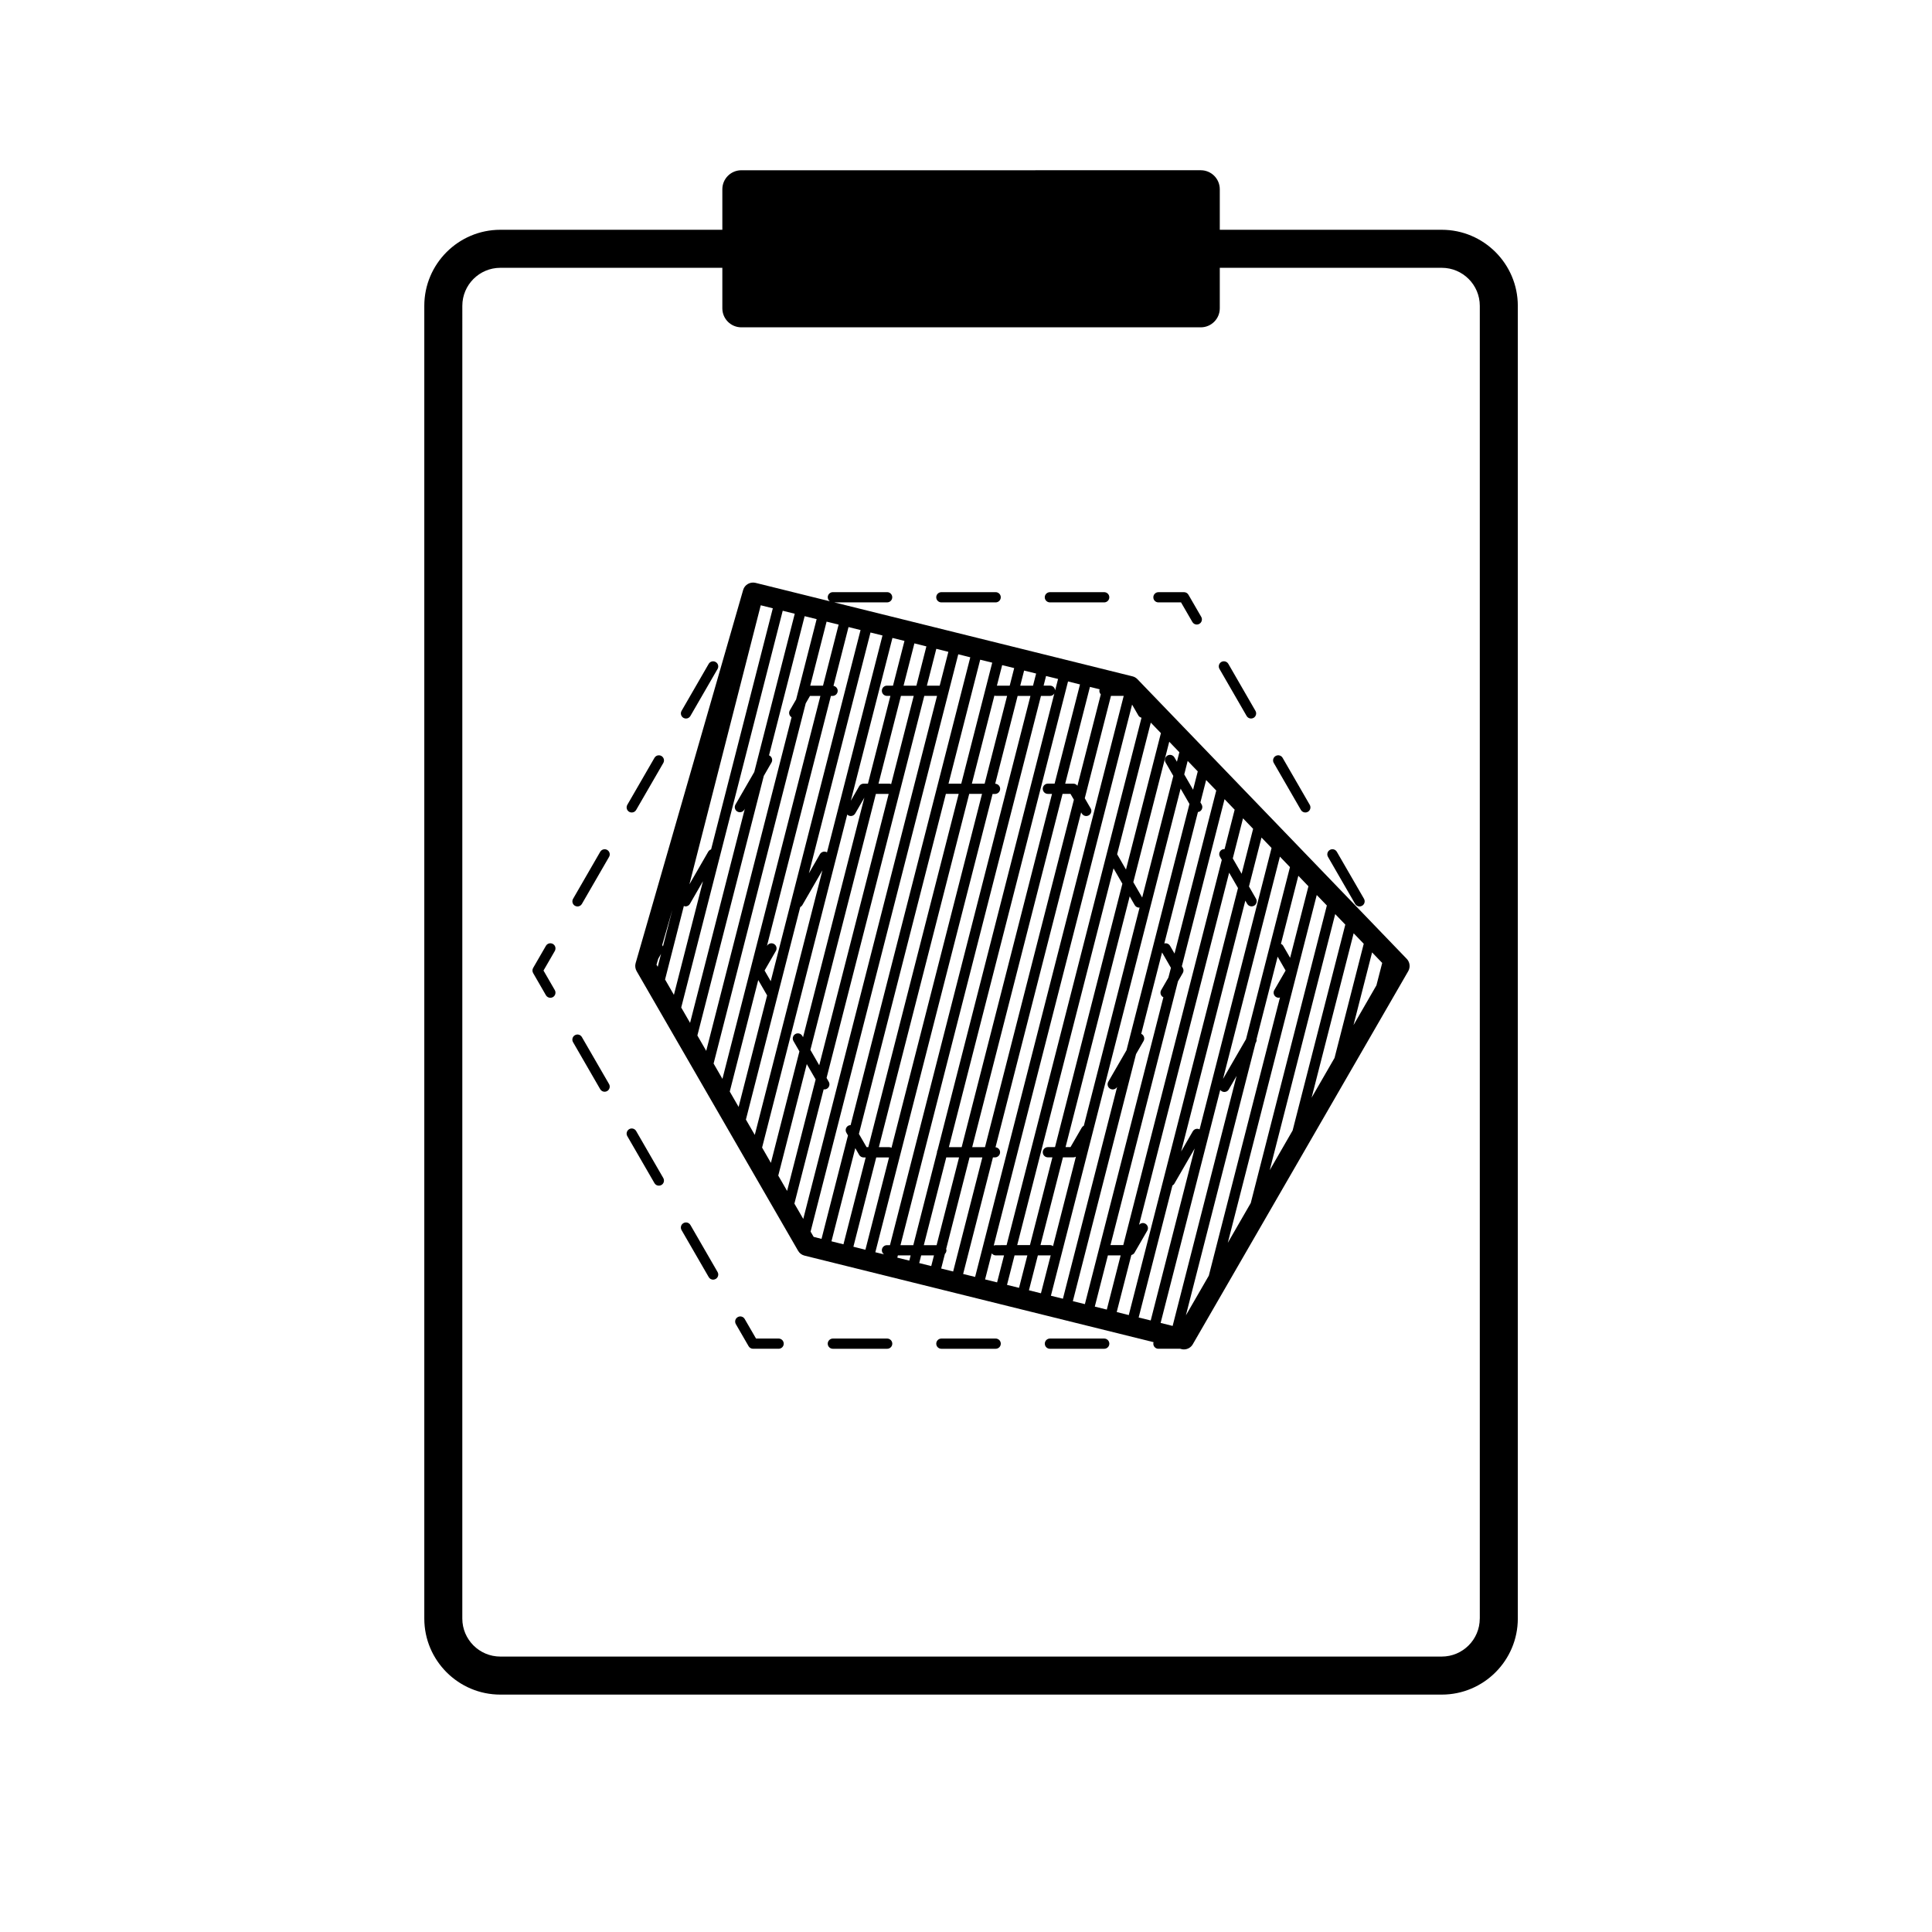
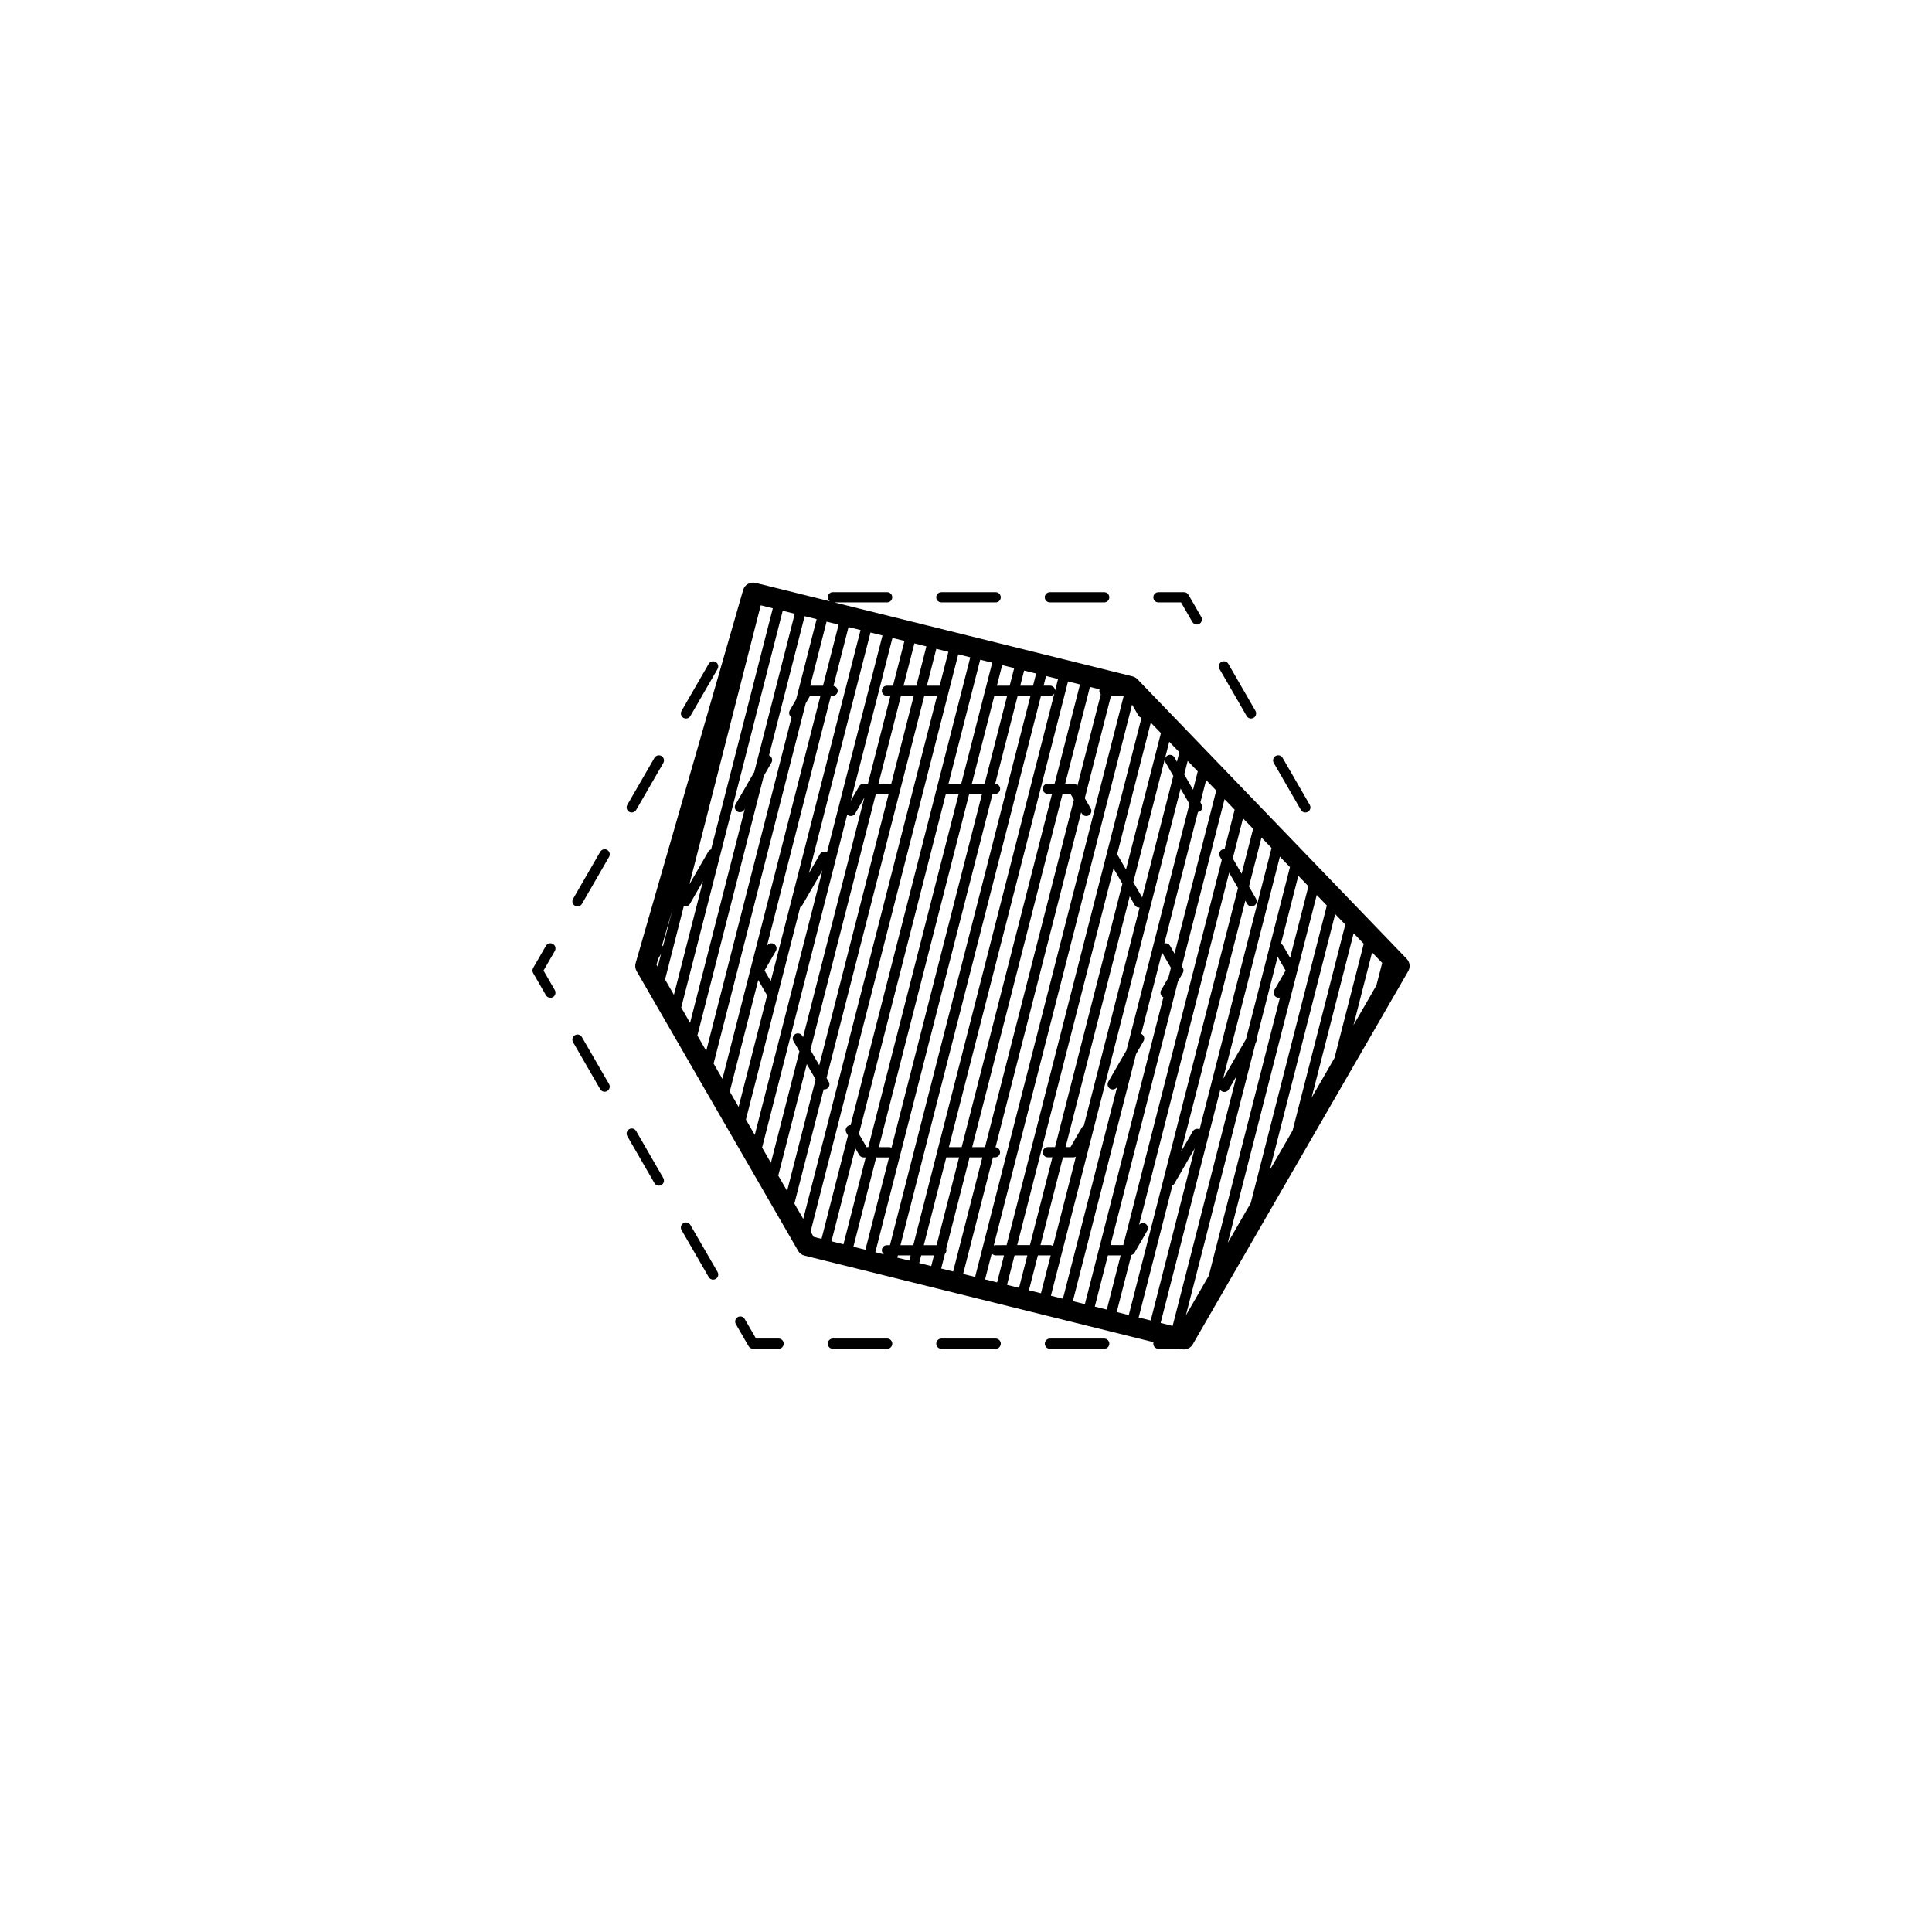
<svg xmlns="http://www.w3.org/2000/svg" fill="#000000" width="800px" height="800px" version="1.1" viewBox="144 144 512 512">
  <g>
-     <path d="m526.08 204.89h-58.824v-10.734c0-2.785-2.254-5.039-5.039-5.039l-121.75 0.004c-2.781 0-5.039 2.254-5.039 5.039v10.734h-58.832c-11.109 0-20.152 9.043-20.152 20.152v347.89c0 11.109 9.043 20.152 20.152 20.152h249.49c11.113 0 20.152-9.043 20.152-20.152v-347.89c-0.004-11.109-9.043-20.152-20.156-20.152zm10.074 368.04c0 5.562-4.519 10.078-10.078 10.078h-249.48c-5.562 0-10.078-4.516-10.078-10.078l0.004-347.88c0-5.559 4.516-10.078 10.078-10.078h58.828v10.734c0 2.785 2.258 5.039 5.039 5.039h121.75c2.785 0 5.039-2.254 5.039-5.039v-10.734h58.828c5.559 0 10.078 4.519 10.078 10.078v347.88z" />
    <path d="m350.34 498.73h-5.984l-3.004-5.184c-0.371-0.648-1.199-0.875-1.848-0.492-0.648 0.363-0.871 1.188-0.5 1.848l3.387 5.863c0.246 0.414 0.691 0.672 1.176 0.672h6.777c0.746 0 1.355-0.598 1.355-1.352-0.004-0.75-0.613-1.355-1.359-1.355z" />
    <path d="m312.59 443.74c-0.371-0.656-1.211-0.875-1.848-0.5-0.648 0.379-0.871 1.211-0.5 1.848l7.195 12.453c0.242 0.434 0.707 0.672 1.164 0.672 0.23 0 0.469-0.051 0.684-0.176 0.641-0.363 0.867-1.199 0.492-1.848z" />
    <path d="m298.21 418.84c-0.371-0.656-1.199-0.875-1.855-0.5-0.645 0.367-0.867 1.199-0.492 1.844l7.195 12.461c0.25 0.434 0.711 0.68 1.164 0.68 0.238 0 0.473-0.059 0.684-0.18 0.648-0.379 0.871-1.211 0.5-1.855z" />
    <path d="m326.97 468.64c-0.379-0.648-1.203-0.875-1.855-0.492-0.648 0.363-0.871 1.188-0.492 1.848l7.195 12.449c0.246 0.434 0.707 0.68 1.168 0.68 0.227 0 0.465-0.07 0.68-0.188 0.648-0.371 0.871-1.199 0.492-1.848z" />
    <path d="m290.53 394.16c-0.648-0.371-1.48-0.156-1.855 0.492l-3.387 5.863c-0.242 0.418-0.242 0.941 0 1.355l3.387 5.875c0.246 0.434 0.711 0.68 1.176 0.68 0.23 0 0.465-0.059 0.68-0.18 0.645-0.379 0.867-1.203 0.5-1.855l-2.996-5.184 2.996-5.188c0.367-0.668 0.145-1.492-0.5-1.859z" />
    <path d="m303.06 369.74-7.188 12.453c-0.379 0.648-0.152 1.477 0.492 1.848 0.215 0.117 0.453 0.18 0.684 0.18 0.457 0 0.922-0.242 1.164-0.676l7.199-12.461c0.371-0.645 0.152-1.473-0.504-1.848-0.641-0.367-1.469-0.141-1.848 0.504z" />
    <path d="m311.42 359.32c0.465 0 0.926-0.238 1.168-0.676l7.199-12.453c0.367-0.641 0.145-1.477-0.504-1.848-0.645-0.371-1.48-0.152-1.848 0.5l-7.195 12.453c-0.367 0.648-0.145 1.48 0.5 1.848 0.219 0.125 0.449 0.176 0.68 0.176z" />
    <path d="m325.8 334.42c0.469 0 0.918-0.246 1.164-0.68l7.195-12.453c0.379-0.645 0.152-1.48-0.5-1.848-0.641-0.379-1.477-0.152-1.848 0.492l-7.188 12.453c-0.371 0.648-0.152 1.477 0.492 1.855 0.215 0.125 0.453 0.18 0.684 0.18z" />
    <path d="m393.48 303.64h14.375c0.75 0 1.359-0.605 1.359-1.355s-0.605-1.355-1.359-1.355h-14.375c-0.754 0-1.367 0.605-1.367 1.355s0.613 1.355 1.367 1.355z" />
    <path d="m422.24 303.64h14.379c0.746 0 1.359-0.605 1.359-1.355s-0.609-1.355-1.359-1.355h-14.379c-0.746 0-1.367 0.605-1.367 1.355s0.621 1.355 1.367 1.355z" />
    <path d="m451 303.64h5.984l3.004 5.188c0.246 0.438 0.711 0.684 1.176 0.684 0.23 0 0.457-0.066 0.676-0.188 0.648-0.367 0.871-1.199 0.5-1.848l-3.391-5.863c-0.242-0.422-0.684-0.68-1.176-0.68h-6.766c-0.754 0-1.359 0.605-1.359 1.355-0.004 0.75 0.594 1.352 1.352 1.352z" />
    <path d="m474.37 333.74c0.242 0.434 0.707 0.676 1.168 0.676 0.227 0 0.465-0.059 0.68-0.18 0.645-0.379 0.867-1.203 0.492-1.848l-7.188-12.461c-0.379-0.648-1.211-0.871-1.855-0.5-0.645 0.371-0.871 1.199-0.488 1.855z" />
    <path d="m488.75 358.64c0.246 0.438 0.707 0.676 1.176 0.676 0.227 0 0.457-0.051 0.672-0.176 0.648-0.367 0.875-1.199 0.5-1.848l-7.188-12.453c-0.363-0.648-1.199-0.875-1.848-0.5-0.656 0.371-0.875 1.211-0.5 1.848z" />
-     <path d="m503.12 383.54c0.25 0.438 0.707 0.68 1.176 0.68 0.23 0 0.457-0.066 0.676-0.188 0.648-0.367 0.871-1.195 0.5-1.848l-7.195-12.449c-0.371-0.648-1.211-0.883-1.844-0.5-0.656 0.371-0.875 1.203-0.5 1.848z" />
    <path d="m379.1 498.73h-14.375c-0.75 0-1.367 0.609-1.367 1.359s0.609 1.352 1.367 1.352h14.375c0.75 0 1.367-0.598 1.367-1.352-0.004-0.75-0.617-1.359-1.367-1.359z" />
    <path d="m407.86 498.73h-14.375c-0.754 0-1.367 0.609-1.367 1.359s0.605 1.352 1.367 1.352h14.375c0.75 0 1.359-0.598 1.359-1.352 0-0.75-0.609-1.359-1.359-1.359z" />
    <path d="m436.62 498.73h-14.375c-0.75 0-1.359 0.609-1.359 1.359s0.605 1.352 1.359 1.352h14.375c0.75 0 1.367-0.598 1.367-1.352-0.004-0.75-0.617-1.359-1.367-1.359z" />
    <path d="m445.42 323.98c-0.359-0.367-0.805-0.625-1.309-0.746l-79.031-19.598h14.016c0.75 0 1.359-0.605 1.359-1.355s-0.605-1.355-1.359-1.355h-14.379c-0.742 0-1.355 0.605-1.355 1.355 0 0.449 0.227 0.828 0.562 1.066l-19.723-4.887c-1.391-0.332-2.852 0.48-3.254 1.875l-28.496 98.902c-0.207 0.711-0.105 1.465 0.25 2.106l42.805 74.129c0.363 0.641 0.973 1.102 1.699 1.281l92.508 22.938c-0.039 0.125-0.074 0.258-0.074 0.395 0 0.746 0.598 1.352 1.359 1.352h5.769l0.336 0.09c0.211 0.059 0.434 0.082 0.648 0.082 0.953 0 1.855-0.504 2.348-1.359l57.102-98.887c0.598-1.059 0.441-2.371-0.387-3.246zm45.328 54.895-4.852 18.953-1.84-3.184c-0.137-0.246-0.359-0.406-0.59-0.523l4.606-18.031zm-4.894-5.082-11.652 45.602-6.086 10.527 15.074-58.906zm-4.879-5.07-15.602 61.008-3.473 13.566c-0.641-0.336-1.438-0.117-1.805 0.52l-3.078 5.336 17.008-66.477 0.484 0.848c0.246 0.43 0.711 0.676 1.176 0.676 0.23 0 0.465-0.059 0.676-0.18 0.648-0.367 0.871-1.199 0.5-1.848l-1.867-3.246 3.316-12.973zm-4.883-5.078-3.047 11.914-2.344-4.07 2.711-10.621zm-4.894-5.066-2.672 10.445c-0.25-0.004-0.504 0.023-0.727 0.16-0.656 0.371-0.883 1.211-0.504 1.848l0.492 0.855-13.234 51.758-12.871 50.309h-3.391l3.84-14.988 14.043-54.895 1.281-2.215c0.242-0.414 0.242-0.941 0-1.355l-0.25-0.441 11.316-44.27zm-9.254 0.477c0.656-0.379 0.875-1.203 0.504-1.859l-0.324-0.551 1.516-5.926 2.68 2.781-11.055 43.207-1.195-2.066c-0.312-0.535-0.938-0.766-1.512-0.613l8.914-34.844c0.16-0.023 0.328-0.039 0.473-0.129zm-3.195-13.406 2.672 2.777-1.238 4.863-2.344-4.062zm-2.203-2.293-0.645 2.508-0.66-1.137c-0.379-0.656-1.203-0.875-1.848-0.504-0.648 0.371-0.871 1.203-0.5 1.848l2.047 3.547-8.246 32.23-2.352-4.066 9.523-37.215zm-34.84 107.35h1.195l-5.953 23.254h-3.375l6.109-23.938 19.418-75.898 2.344 4.066-8.047 31.453-9.805 38.352h-1.891c-0.75 0-1.355 0.605-1.355 1.352 0.004 0.75 0.602 1.359 1.359 1.359zm3.648 1.324 0.336-1.324h2.793c0.227 0 0.453-0.066 0.645-0.176l-6.066 23.711c-0.223-0.168-0.48-0.277-0.766-0.277h-2.555zm2.34-4.035h-1.309l17-66.449 1.328 2.309c0.246 0.434 0.707 0.676 1.176 0.676 0.039 0 0.082-0.023 0.121-0.035l-7.457 29.211-7.324 28.613c-0.211 0.117-0.402 0.266-0.535 0.488zm23.961-109.71-9.254 36.152-2.344-4.055 8.918-34.879zm-16.23-11.617c-0.047 0.121-0.086 0.258-0.086 0.395 0 0.363 0.152 0.707 0.387 0.941l-6.195 24.234c-0.246-0.332-0.625-0.559-1.047-0.559h-2.195l6.559-25.645zm-6.832 29.262-8.902 34.789-14.652 57.281h-3.391l7.879-30.789 16.062-62.824h2.102zm1.621-30.551-6.727 26.293h-1.785c-0.75 0-1.355 0.605-1.355 1.359s0.598 1.359 1.355 1.359h1.094l-8.977 35.117-14.965 58.496h-3.387l8.188-32.012 23.387-91.402zm-8.996-2.234 3.184 0.785-0.777 3.039c-0.051-0.707-0.625-1.266-1.328-1.266h-1.727zm-5.816-1.438 3.184 0.785-0.82 3.215h-3.387zm-5.816-1.441 3.188 0.785-1.188 4.656h-3.391zm-1.707 8.145h3.019l-5.953 23.262h-3.387l5.969-23.332c0.109 0.035 0.223 0.07 0.352 0.07zm-21.402 82.207 14.379-56.23h3.394l-7.875 30.781-16.113 63c-0.191-0.098-0.395-0.16-0.621-0.16h-2.731zm-12.363 37.383h-0.461l-2.031-3.508 8.77-34.27 14.277-55.836h3.394l-7.723 30.164zm32.84-128.39-8.207 32.066h-3.379l8.398-32.848zm-14.82-3.668 3.195 0.797-2.301 8.969h-3.391zm-2.629-0.645-2.648 10.414h-3.402l2.871-11.211zm-12.691 36.379 5.949-23.262h3.387l-5.981 23.375c-0.16-0.07-0.336-0.109-0.523-0.109h-2.832zm2.695 2.715-18.398 71.914-2.344-4.074 15.926-62.242 1.422-5.594h3.394zm4.188-40.547-3.039 11.859h-1.598c-0.75 0-1.355 0.605-1.355 1.359 0 0.746 0.598 1.352 1.355 1.352h0.91l-5.953 23.262h-1.152c-0.484 0-0.938 0.266-1.176 0.684l-2.215 3.848 11.035-43.152zm-5.824-1.441-14.707 57.484c-0.004-0.004-0.012-0.016-0.02-0.02-0.645-0.371-1.477-0.145-1.855 0.5l-2.922 5.074 5.445-21.301 10.879-42.523zm-5.816-1.438-23.801 93.062-1.633-2.832 2.992-5.188c0.379-0.648 0.16-1.477-0.492-1.844-0.645-0.383-1.477-0.156-1.855 0.492l-0.012 0.02 11.707-45.77 5.238-20.484h0.438c0.746 0 1.359-0.598 1.359-1.352 0-0.672-0.492-1.188-1.113-1.309l3.984-15.586zm-5.809-1.441-4.141 16.188h-3.387l4.336-16.973zm-28.867 27.047 8.227-32.168 3.199 0.797-16.355 63.898c-0.309 0.102-0.578 0.297-0.75 0.594l-4.996 8.66zm-19.074 63.637-0.324-0.562 0.449-1.559 0.754-1.305zm1.18-5.754 2.691-9.344-2.484 9.707c-0.051-0.137-0.121-0.25-0.207-0.363zm0.766 9.121 4.977-19.488c0.145 0.051 0.293 0.117 0.438 0.117 0.469 0 0.922-0.246 1.168-0.676l3.457-5.992-7.699 30.102zm4.281 7.426 18.531-72.438 8.367-32.711 3.188 0.797-10.73 41.941-4.977 8.621c-0.379 0.656-0.156 1.48 0.492 1.859 0.211 0.125 0.453 0.18 0.68 0.18 0.465 0 0.922-0.242 1.168-0.68l0.145-0.262-14.52 56.758zm4.281 7.414 17.602-68.797 2.035-3.531c0.371-0.645 0.152-1.477-0.5-1.848-0.055-0.031-0.105-0.031-0.152-0.055l0.559-2.18 8.883-34.711 3.18 0.785-5.438 21.277-1.676 2.902c-0.367 0.637-0.152 1.441 0.469 1.82l-22.617 88.41zm4.301 7.434 20.191-78.945 4.223-16.516 1.133-1.969h2.754l-25.961 101.49zm4.281 7.426 7.551-29.555 2.324 4.027c0.004 0.004 0.02 0.012 0.031 0.023l-7.559 29.57zm4.281 7.422 14.398-56.32c0.227-0.109 0.422-0.289 0.555-0.516l5.324-9.219-17.926 70.113zm4.289 7.418 22.57-88.273c0.086 0.082 0.156 0.168 0.262 0.23 0.211 0.121 0.441 0.18 0.68 0.18 0.465 0 0.922-0.246 1.168-0.68l2.414-4.18-16.242 63.48-0.195-0.344c-0.371-0.656-1.199-0.875-1.848-0.5-0.648 0.371-0.871 1.203-0.5 1.848l1.582 2.75-7.559 29.543zm4.285 7.43 7.559-29.555 2.348 4.066-7.562 29.551zm6.625 11.477-2.348-4.055 7.758-30.305c0.059 0.012 0.109 0.047 0.172 0.047 0.23 0 0.469-0.059 0.68-0.18 0.648-0.371 0.871-1.203 0.492-1.848l-0.578-1.02 16.934-66.227 8.961-35.016h3.379zm2.754 4.758-0.812-1.395 26.848-104.96 12.289-48.031 3.184 0.797-16.34 63.887-15.375 60.09c-0.211 0.004-0.43 0.047-0.625 0.156-0.648 0.379-0.871 1.203-0.492 1.855l0.418 0.73-7.008 27.402zm4.719 1.176 6.316-24.691 1.023 1.785c0.242 0.418 0.695 0.68 1.176 0.68h0.559l-5.894 23.02zm5.812 1.438 6.055-23.668h3.391l-6.262 24.465zm8.898-0.414c-0.75 0-1.355 0.598-1.355 1.359 0 0.453 0.238 0.828 0.574 1.074l-2.301-0.559 16.098-62.957 14.969-58.492h0.641c0.754 0 1.367-0.605 1.367-1.359 0-0.734-0.586-1.32-1.309-1.352l5.945-23.27h3.394l-14.883 58.207-22.348 87.355-0.793-0.004zm5.922 4.09-3.184-0.785 0.156-0.598h3.379zm-2.34-4.09 15.254-59.645 21.973-85.914h2.422c0.488 0 0.887-0.266 1.125-0.648l-15.359 60.074-15.57 60.883c-0.105 0.195-0.18 0.398-0.18 0.629 0 0.016 0.012 0.031 0.012 0.047l-6.281 24.574zm8.152 5.535-3.188-0.797 0.523-2.035h3.391zm-1.969-5.535 5.949-23.254h3.391l-5.953 23.254zm4.602 6.188 0.988-3.871c0.246-0.258 0.406-0.59 0.406-0.961 0-0.125-0.047-0.238-0.07-0.363l6.195-24.25h3.391l-7.738 30.234zm5.82 1.445 7.898-30.895h0.535c0.75 0 1.359-0.609 1.359-1.367 0-0.691-0.527-1.246-1.211-1.32l7.457-29.156 15.234-59.594 0.168 0.297c0.258 0.434 0.715 0.68 1.176 0.68 0.23 0 0.457-0.059 0.676-0.18 0.66-0.379 0.883-1.203 0.504-1.848l-1.559-2.691 6.938-27.121h3.379l-16.57 64.789-22.809 89.188zm9 2.227-3.184-0.785 1.77-6.906c0.246 0.316 0.613 0.539 1.055 0.539h2.195zm-0.367-9.859c-0.191 0-0.367 0.039-0.523 0.102l36.664-143.36 1.668 2.891c0.18 0.324 0.5 0.492 0.828 0.59l-18.523 72.406-17.23 67.363zm6.18 11.305-3.184-0.785 1.996-7.812h3.391zm5.809 1.445-3.184-0.797 2.367-9.25h3.246c0.055 0 0.098-0.031 0.156-0.031zm2.637 0.652 8.238-32.172 26.137-102.22 2.344 4.062-15.164 59.305-1.523 5.969-4.832 8.352c-0.367 0.648-0.145 1.477 0.504 1.848 0.215 0.125 0.449 0.188 0.672 0.188 0.469 0 0.922-0.242 1.176-0.676l-14.367 56.133zm5.816 1.434 8.203-32.066 8.543-33.406 1.988-3.457c0.371-0.645 0.16-1.477-0.492-1.855-0.039-0.023-0.086-0.023-0.125-0.047l5.523-21.574 2.352 4.066-0.672 2.594-1.914 3.32c-0.379 0.645-0.152 1.477 0.488 1.848 0.035 0.016 0.07 0.016 0.102 0.023l-2.898 11.336-17.91 70.008zm5.816 1.445 3.473-13.578h3.379l-3.668 14.367zm5.812 1.438 3.875-15.105c0.332-0.102 0.648-0.277 0.828-0.59l3.387-5.863c0.379-0.648 0.156-1.477-0.5-1.848-0.559-0.332-1.25-0.176-1.672 0.297l1.652-6.434 22.223-86.887 2.344 4.07-12.066 47.168-16.879 66zm9.008 2.234-3.195-0.785 7.477-29.227 1.473-5.758c0.207-0.117 0.395-0.277 0.523-0.504l5.375-9.305zm5.809 1.449-3.184-0.797 7.269-28.418 8.531-33.344c0.105 0.145 0.246 0.289 0.418 0.379 0.207 0.121 0.438 0.176 0.672 0.176 0.469 0 0.922-0.238 1.176-0.672l2.066-3.578-0.992 3.859zm3.512-2.797 6.191-24.199 12.27-47.961 0.117-0.207c0.152-0.266 0.18-0.551 0.145-0.832l5.594-21.859 2.109 3.672-2.996 5.188c-0.371 0.645-0.152 1.477 0.5 1.848 0.211 0.121 0.453 0.18 0.684 0.18 0.109 0 0.215-0.059 0.324-0.09l-18.859 73.734zm11.105-19.227 10.867-42.484 12.707-49.691 2.676 2.781-20.164 78.848zm11.113-19.246 17.352-67.867 2.676 2.785-13.961 54.562zm11.098-19.215 11.141-43.57 2.676 2.777-7.742 30.266zm17.176-29.766-6.074 10.535 4.926-19.27 2.68 2.793z" />
  </g>
</svg>